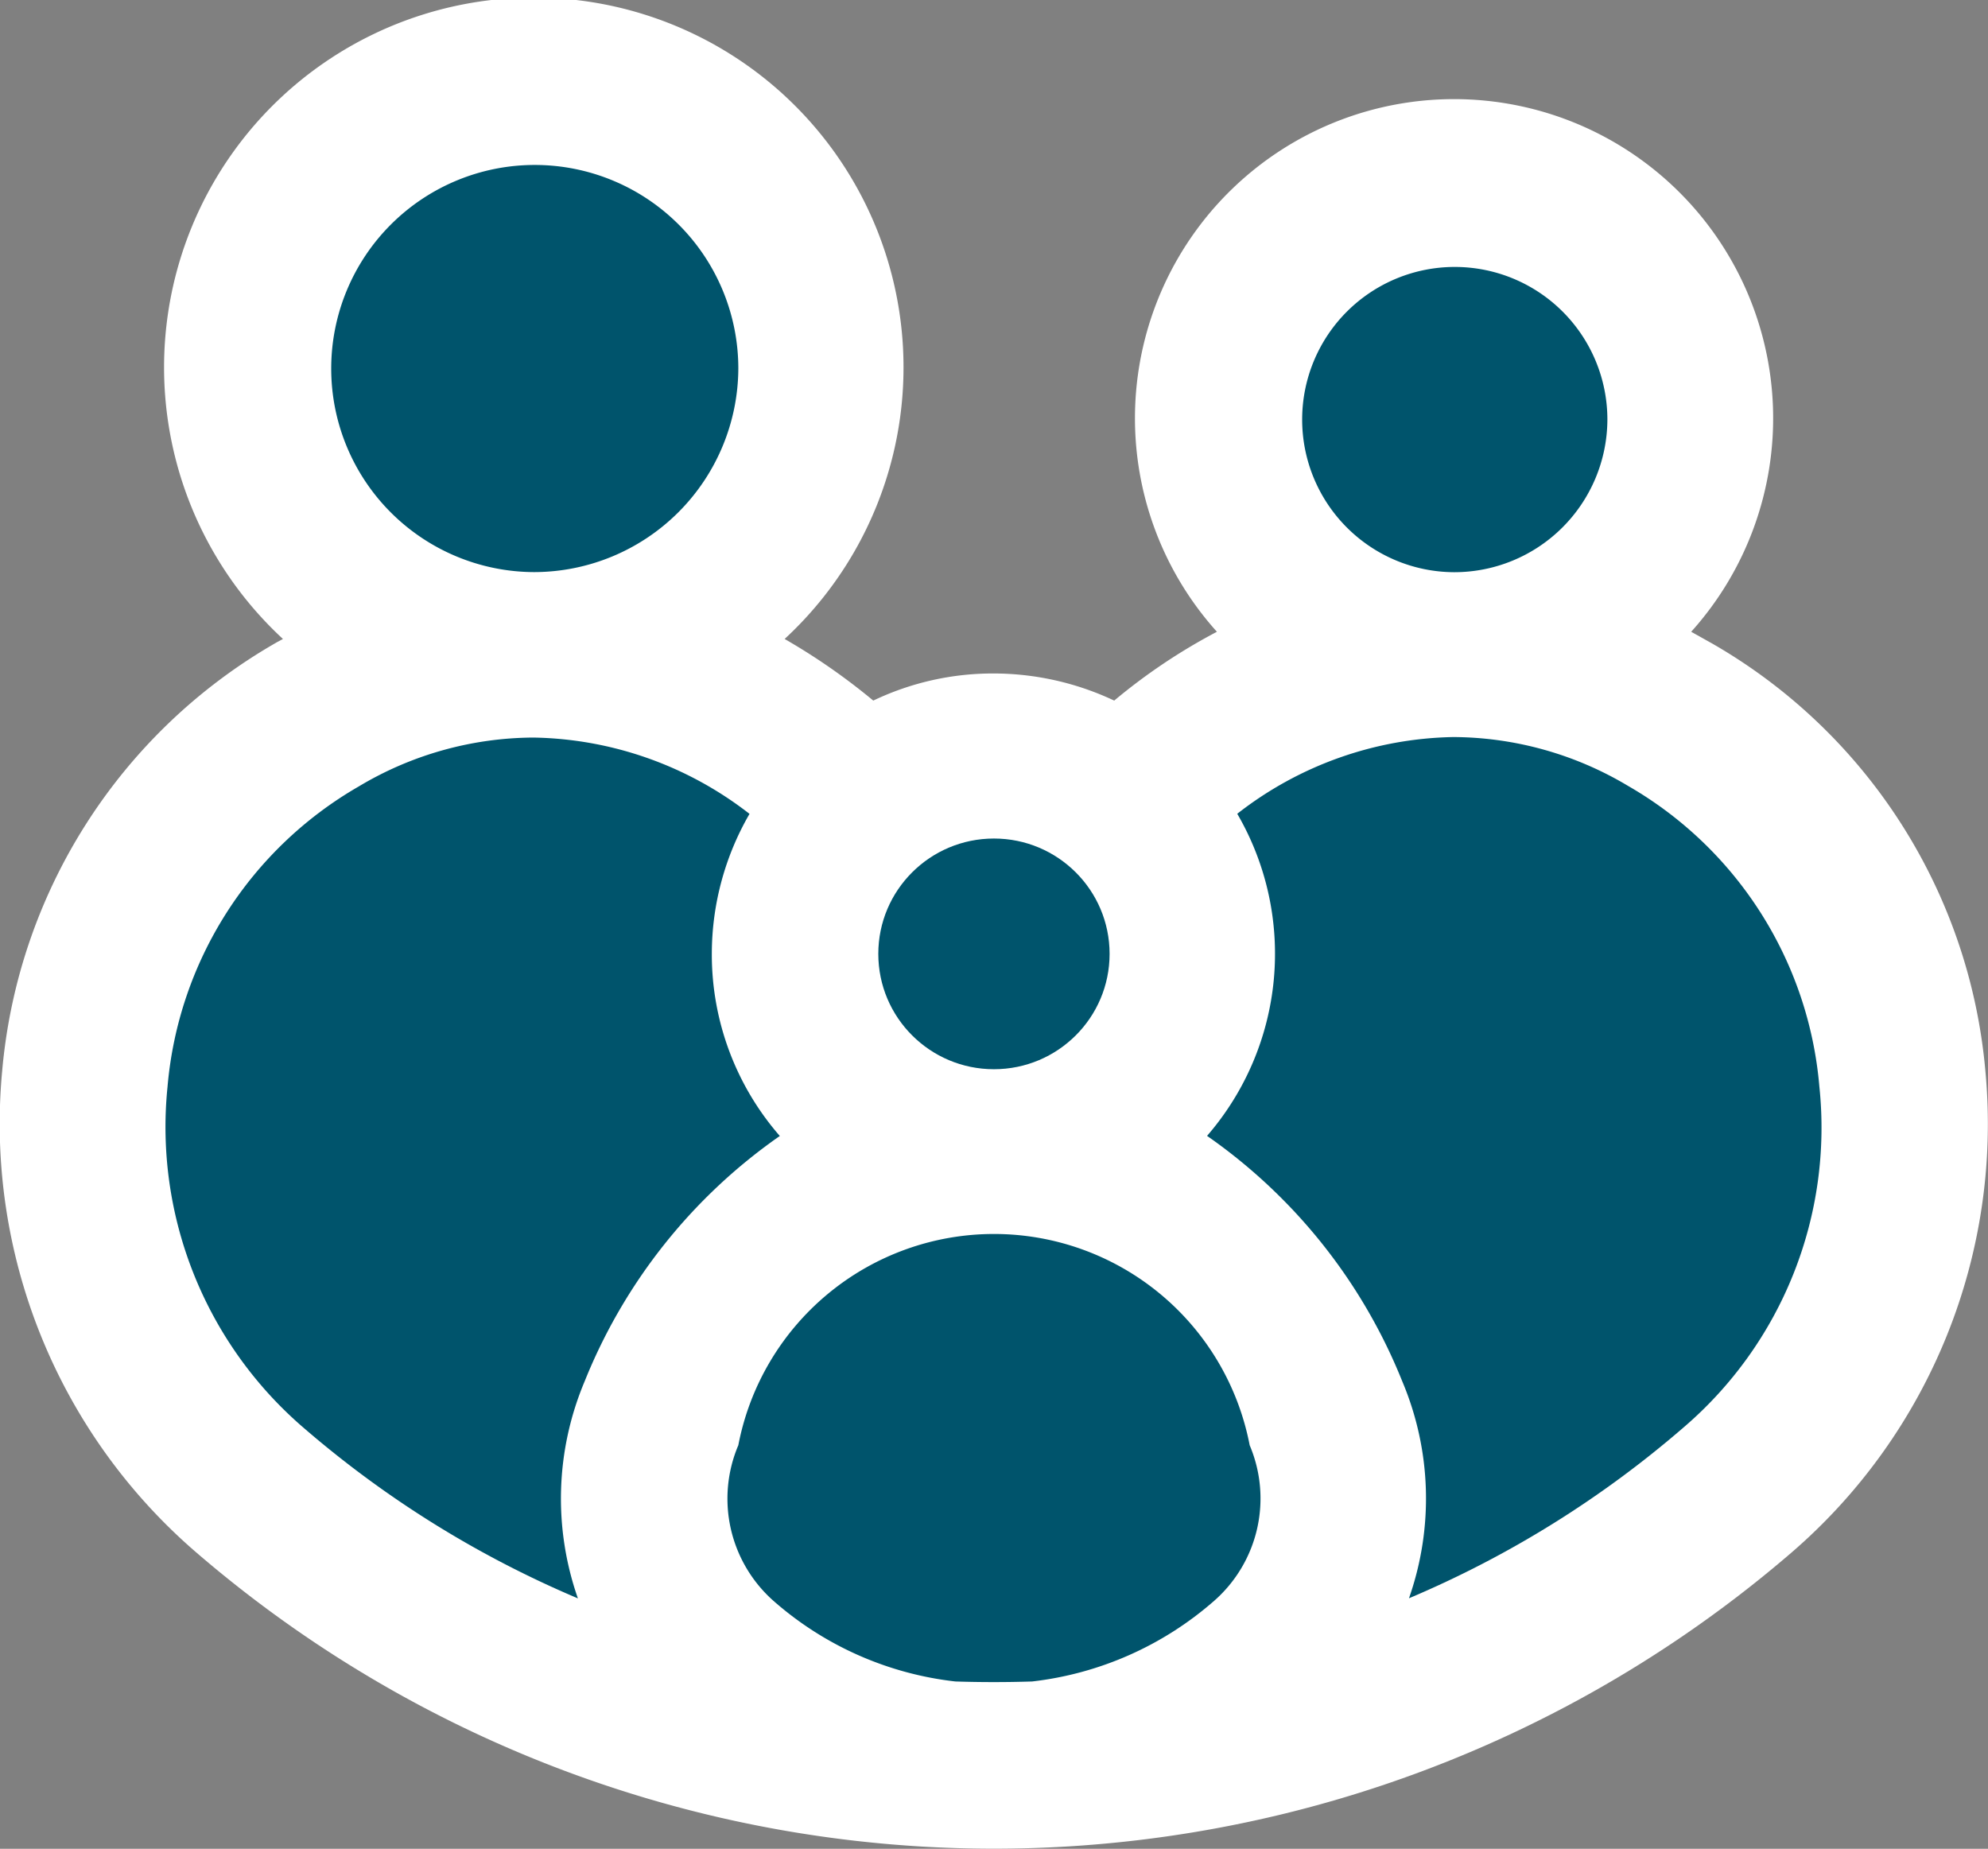
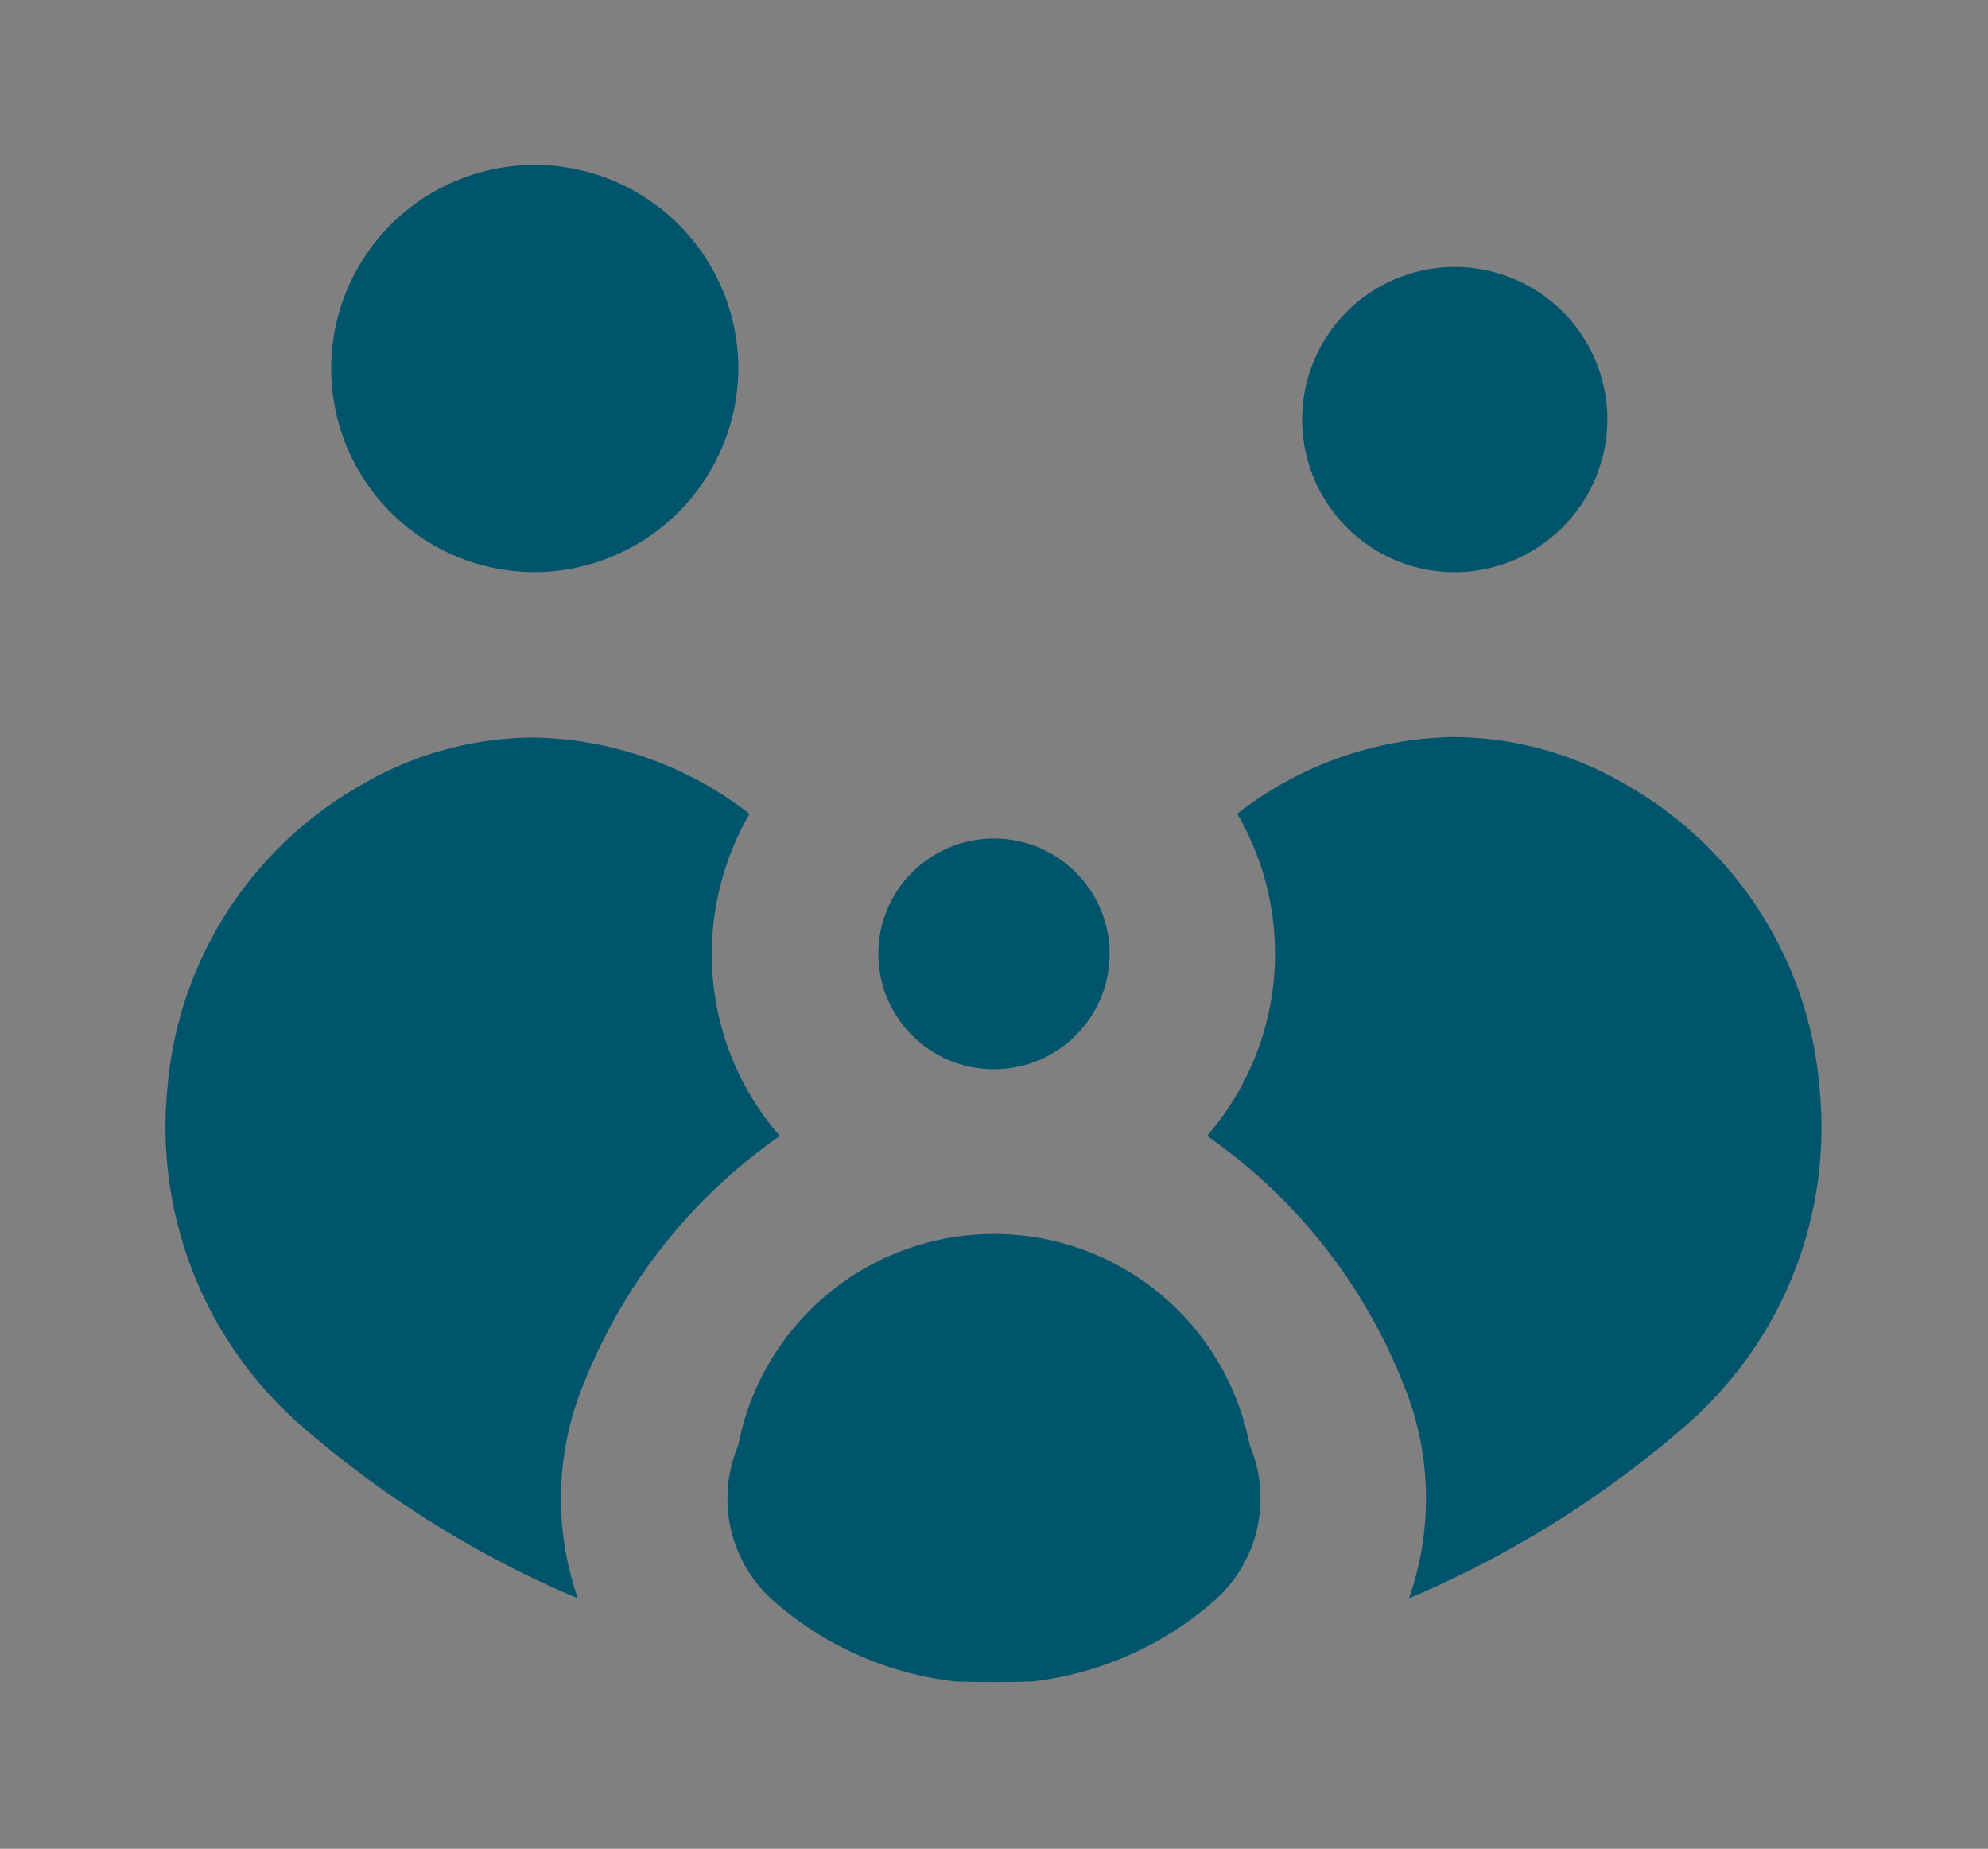
<svg xmlns="http://www.w3.org/2000/svg" width="19.357" height="18" viewBox="0 0 19.357 18">
  <rect x="0" y="0" width="19.357" height="18" fill="#808080" stroke="none" />
  <defs>
    <style>.a{fill:#fff;}.b{fill:#00546c;}</style>
  </defs>
  <g transform="translate(-238.543 -239.346)">
-     <path class="a" d="M240.452,254.459a11.9,11.9,0,0,0,15.538,0,5.508,5.508,0,0,0,1.885-4.68,5.339,5.339,0,0,0-2.656-4.165l-.209-.117a3.107,3.107,0,1,0-4.618,0,5.67,5.67,0,0,0-1,.67,2.759,2.759,0,0,0-1.173-.264,2.7,2.7,0,0,0-1.173.264,6.153,6.153,0,0,0-.863-.6,3.6,3.6,0,1,0-4.885,0c-.028.016-.051.027-.078.043a5.344,5.344,0,0,0-2.656,4.165A5.508,5.508,0,0,0,240.452,254.459Z" />
    <path class="b" d="M244.332,245.211h0a1.982,1.982,0,1,1,1.989-1.982A1.991,1.991,0,0,1,244.332,245.211Z" transform="translate(-0.589 -0.295)" />
    <path class="b" d="M247.034,255.625a2.535,2.535,0,0,1,4.979,0,1.326,1.326,0,0,1-.345,1.514,3.251,3.251,0,0,1-1.773.786c-.248.008-.5.008-.747,0a3.229,3.229,0,0,1-1.773-.786A1.329,1.329,0,0,1,247.034,255.625Z" transform="translate(-1.302 -2.208)" />
    <ellipse class="b" cx="1.126" cy="1.123" rx="1.126" ry="1.123" transform="translate(247.095 247.51)" />
    <path class="b" d="M255.027,245.394h0a1.486,1.486,0,1,1,1.494-1.487A1.491,1.491,0,0,1,255.027,245.394Z" transform="translate(-2.327 -0.477)" />
    <path class="b" d="M257.094,254.565a10.082,10.082,0,0,1-2.671,1.661,2.93,2.93,0,0,0-.066-2.114,5.327,5.327,0,0,0-1.9-2.388,2.708,2.708,0,0,0,.294-3.136,3.515,3.515,0,0,1,2.106-.747h0a3.34,3.34,0,0,1,1.7.476,3.743,3.743,0,0,1,1.862,2.927A3.842,3.842,0,0,1,257.094,254.565Z" transform="translate(-2.161 -1.319)" />
    <path class="b" d="M240.47,251.249a3.744,3.744,0,0,1,1.862-2.926,3.336,3.336,0,0,1,1.7-.476h0a3.516,3.516,0,0,1,2.105.743,2.72,2.72,0,0,0-.367,1.363,2.688,2.688,0,0,0,.662,1.773,5.334,5.334,0,0,0-1.9,2.388,2.939,2.939,0,0,0-.066,2.114,10.109,10.109,0,0,1-2.671-1.661A3.862,3.862,0,0,1,240.47,251.249Z" transform="translate(-0.296 -1.32)" />
  </g>
</svg>